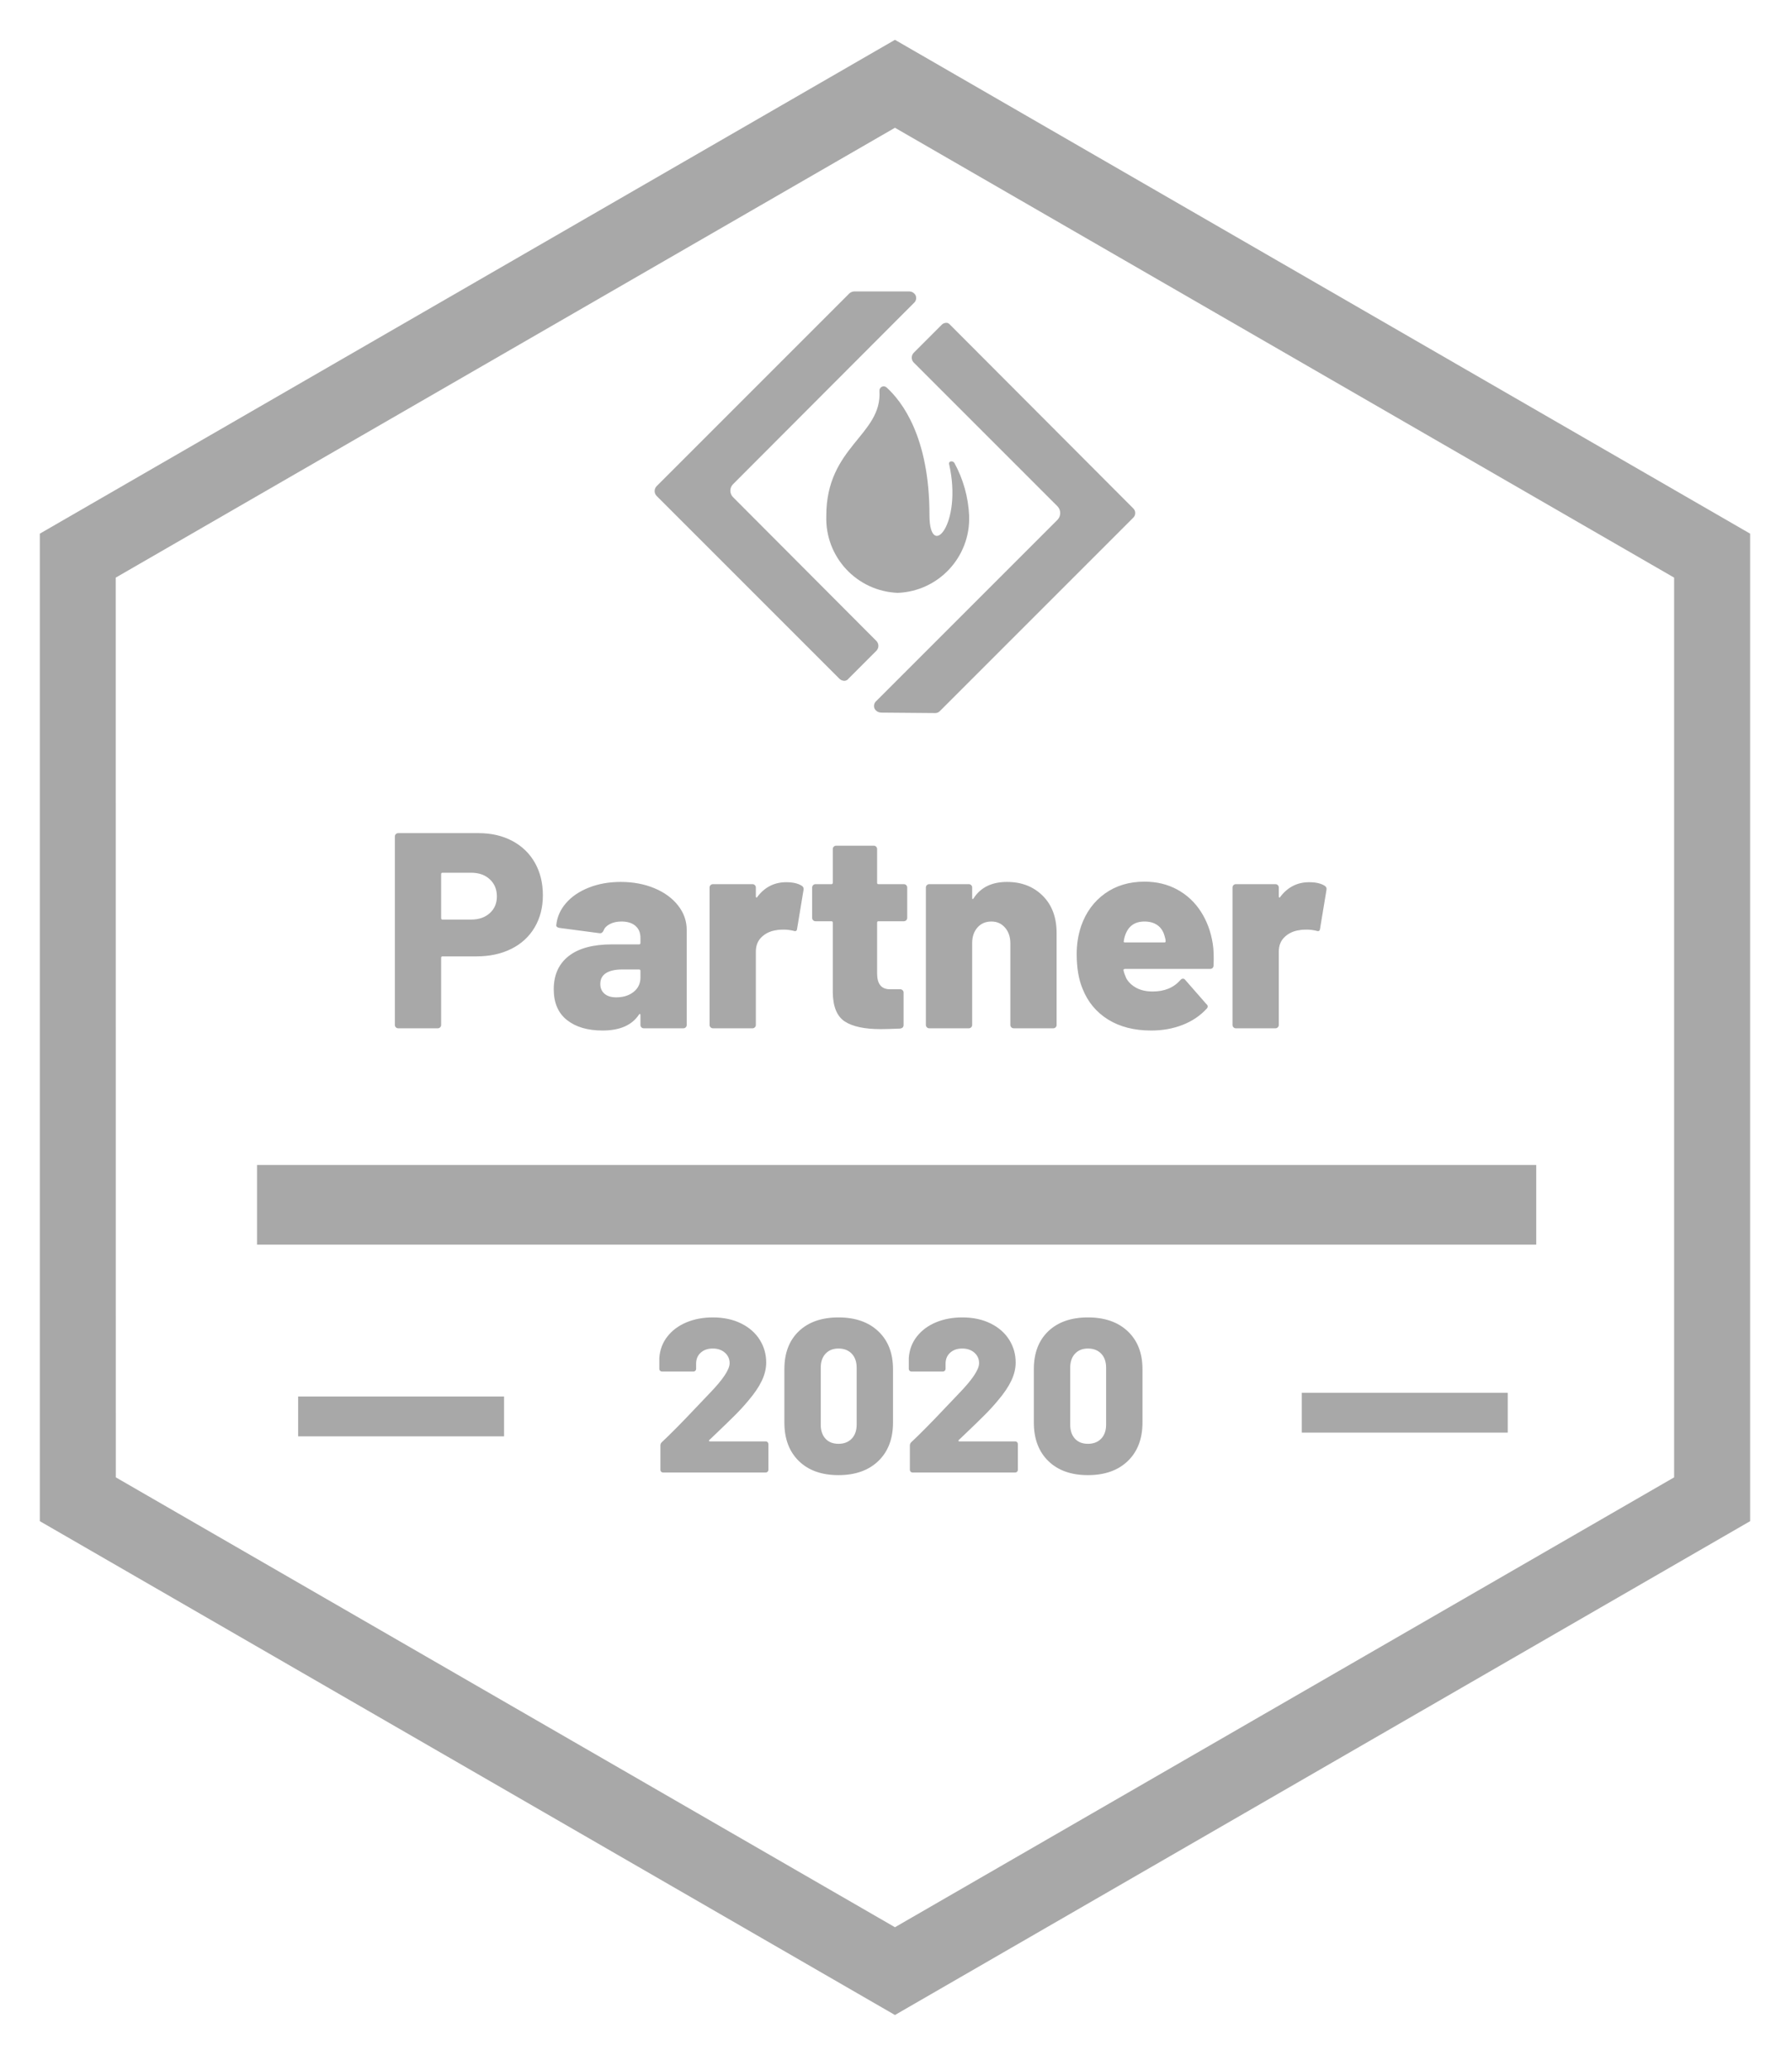
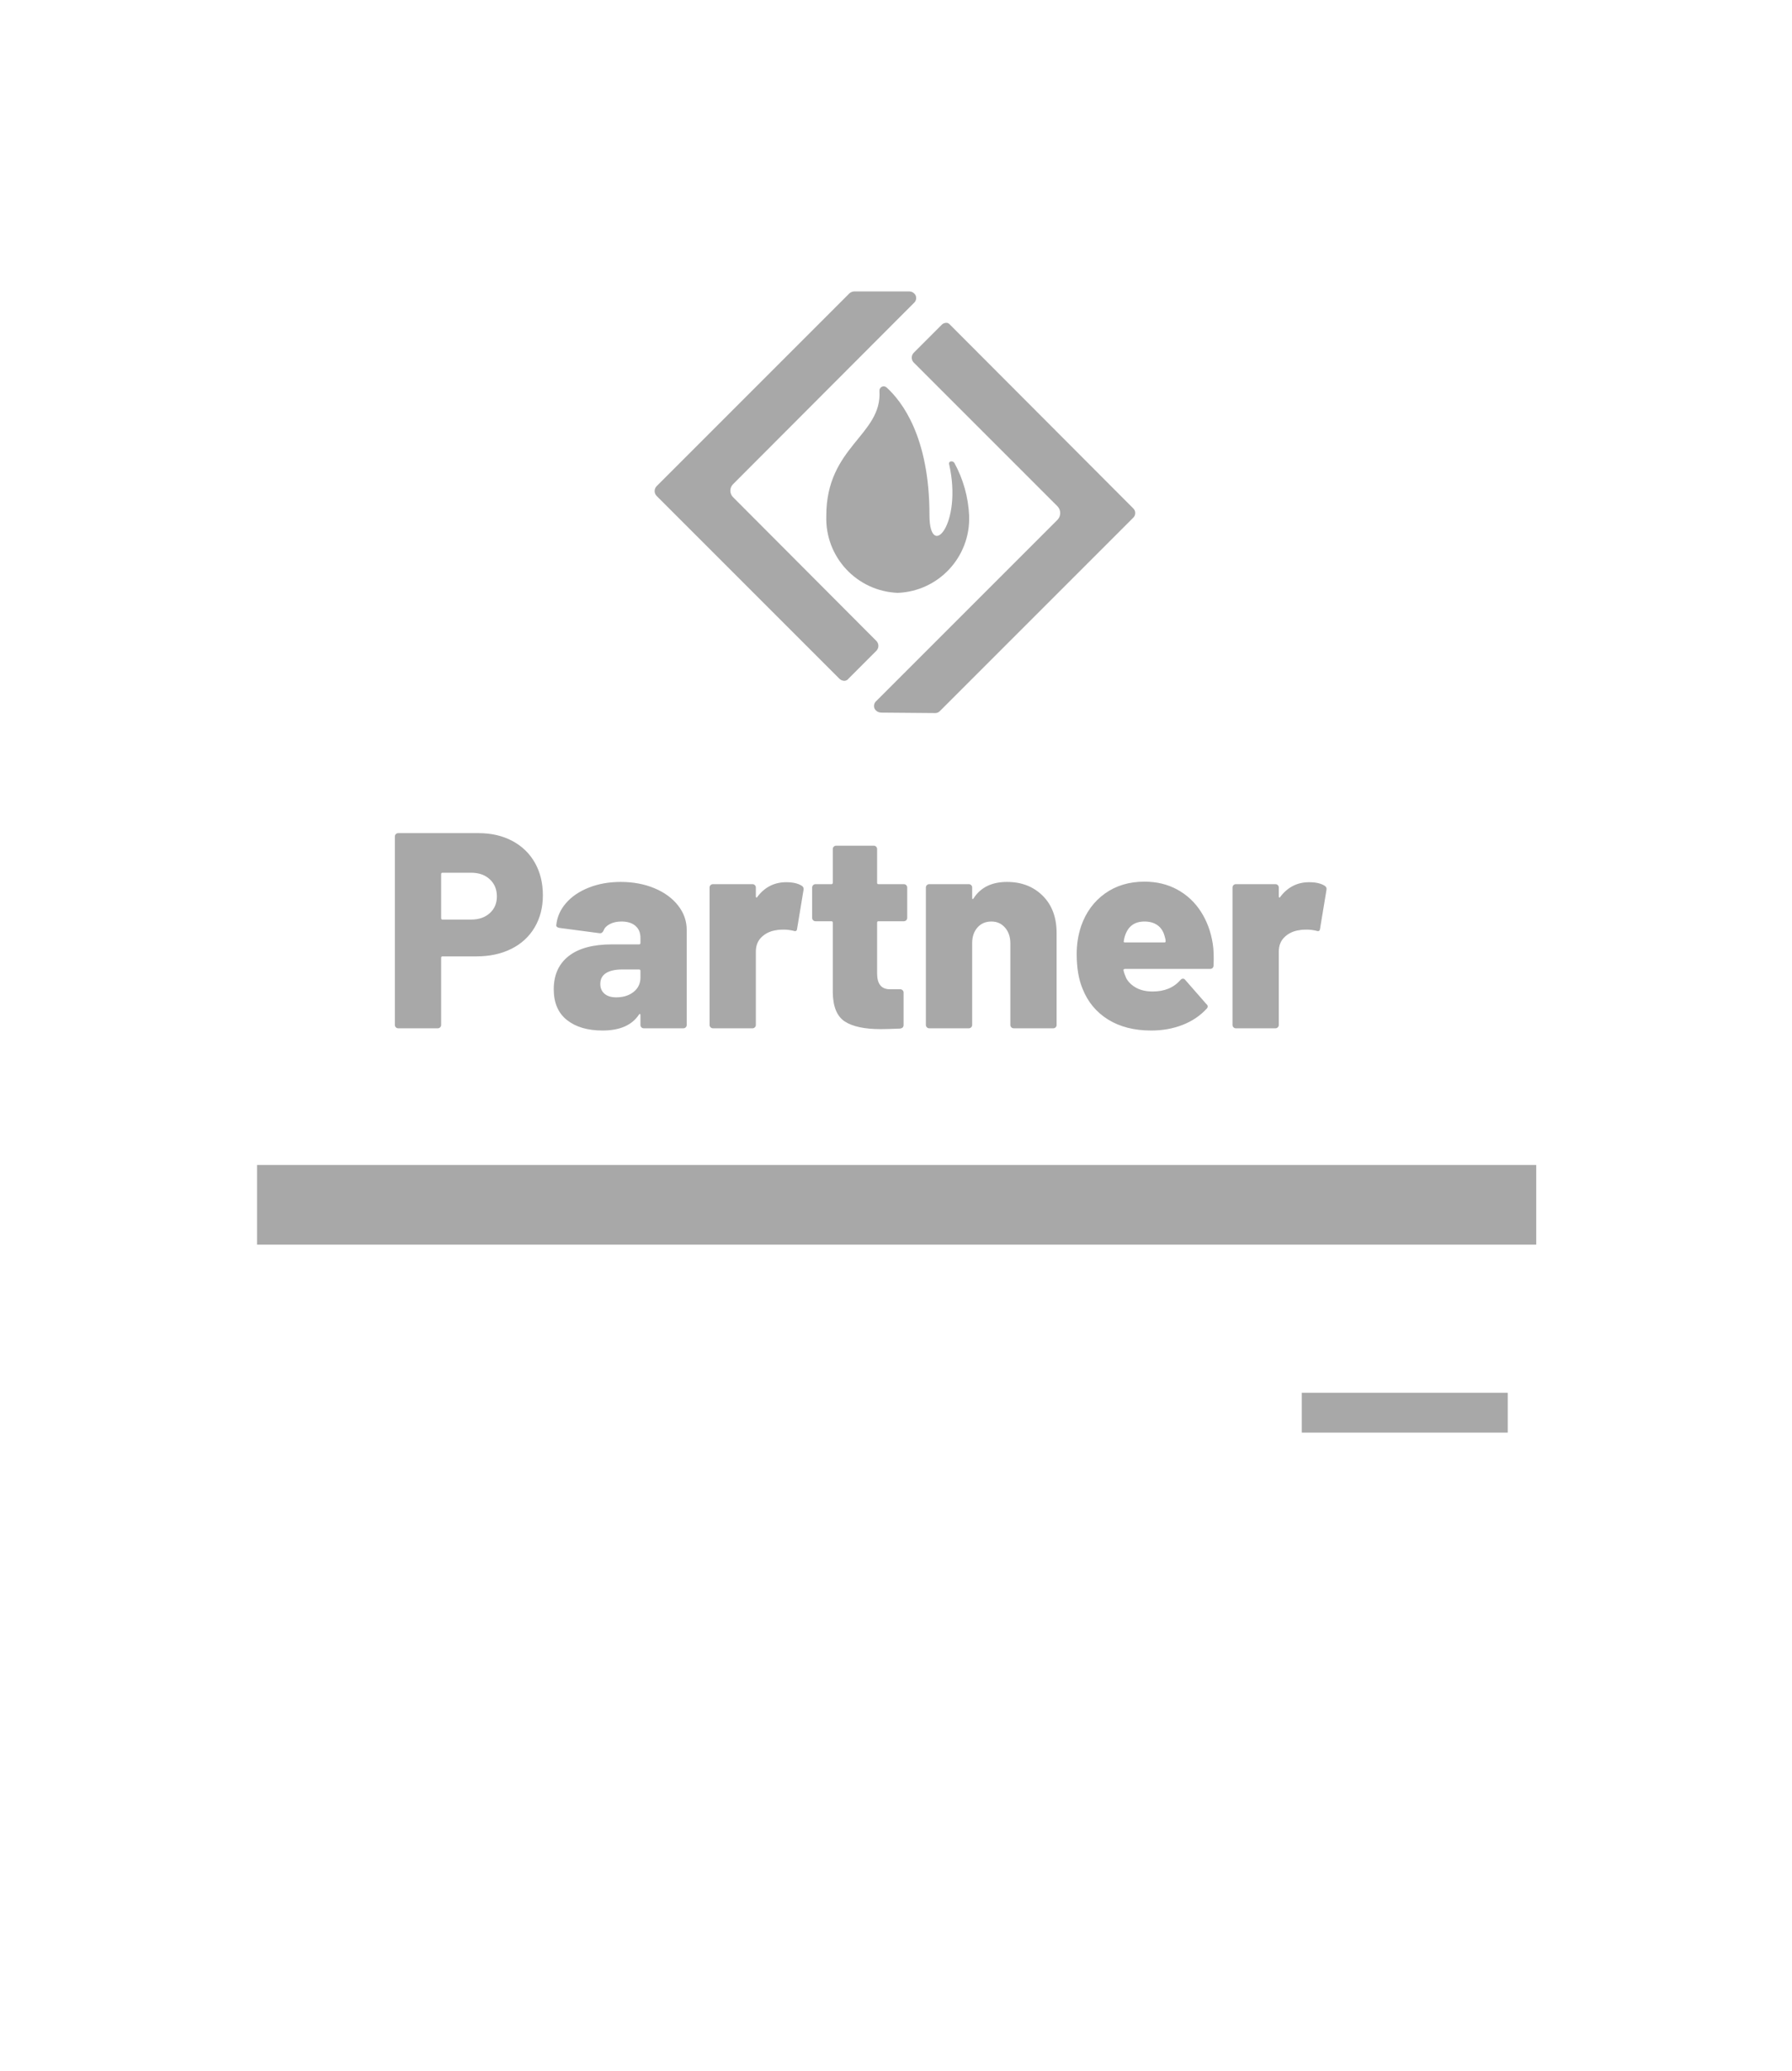
<svg xmlns="http://www.w3.org/2000/svg" width="90px" height="104px" viewBox="0 0 90 104" version="1.1">
  <g id="Group_851" transform="translate(2 2)">
    <g id="Partner" transform="translate(17.187 36.24)">
      <g fill="#A8A8A8" stroke="none" id="Partner">
-         <path d="M4.858 3.6Q5.81 3.6 6.545 3.992Q7.28 4.384 7.679 5.091Q8.078 5.798 8.078 6.722Q8.078 7.632 7.665 8.332Q7.252 9.032 6.496 9.41Q5.74 9.788 4.746 9.788L3.038 9.788Q3.003 9.788 2.986 9.806Q2.968 9.823 2.968 9.858L2.968 13.232Q2.968 13.302 2.919 13.351C2.886 13.384 2.847 13.4 2.8 13.4L0.812 13.4Q0.742 13.4 0.693 13.351Q0.644 13.302 0.644 13.232L0.644 3.768Q0.644 3.698 0.693 3.649Q0.742 3.6 0.812 3.6L4.858 3.6ZM26.376 7.856Q26.376 7.926 26.327 7.975Q26.278 8.024 26.208 8.024L24.934 8.024Q24.864 8.024 24.864 8.094L24.864 10.642Q24.864 11.44 25.508 11.44L26.026 11.44Q26.096 11.44 26.145 11.489Q26.194 11.538 26.194 11.608L26.194 13.232Q26.194 13.386 26.026 13.414Q25.354 13.442 25.046 13.442Q23.828 13.442 23.24 13.057Q22.652 12.672 22.638 11.594L22.638 8.094Q22.638 8.024 22.568 8.024L21.77 8.024Q21.7 8.024 21.651 7.975Q21.602 7.926 21.602 7.856L21.602 6.33Q21.602 6.26 21.651 6.211Q21.7 6.162 21.77 6.162L22.568 6.162Q22.638 6.162 22.638 6.092L22.638 4.398Q22.638 4.328 22.687 4.279Q22.736 4.23 22.806 4.23L24.696 4.23Q24.766 4.23 24.815 4.279Q24.864 4.328 24.864 4.398L24.864 6.092Q24.864 6.162 24.934 6.162L26.208 6.162Q26.278 6.162 26.327 6.211Q26.376 6.26 26.376 6.33L26.376 7.856ZM4.48 7.94Q5.054 7.94 5.411 7.618Q5.768 7.296 5.768 6.778Q5.768 6.246 5.411 5.917Q5.054 5.588 4.48 5.588L3.038 5.588Q3.003 5.588 2.986 5.606Q2.968 5.623 2.968 5.658L2.968 7.87Q2.968 7.905 2.986 7.923Q3.003 7.94 3.038 7.94L4.48 7.94ZM41.72 9.144Q41.79 9.564 41.762 10.25Q41.748 10.418 41.58 10.418L37.31 10.418Q37.282 10.418 37.254 10.439Q37.226 10.46 37.24 10.488Q37.268 10.642 37.38 10.894Q37.548 11.188 37.884 11.37Q38.22 11.552 38.71 11.552Q39.592 11.552 40.096 10.978Q40.152 10.908 40.222 10.908Q40.292 10.908 40.334 10.964L41.412 12.196Q41.468 12.238 41.468 12.308Q41.468 12.364 41.412 12.42Q40.922 12.952 40.201 13.232Q39.48 13.512 38.626 13.512Q37.352 13.512 36.463 12.959Q35.574 12.406 35.182 11.412Q34.888 10.712 34.888 9.662Q34.888 8.934 35.112 8.262Q35.476 7.226 36.309 6.631Q37.142 6.036 38.29 6.036Q39.214 6.036 39.942 6.435Q40.67 6.834 41.125 7.541Q41.58 8.248 41.72 9.144ZM11.984 6.05Q12.922 6.05 13.678 6.365Q14.434 6.68 14.868 7.233Q15.302 7.786 15.302 8.458L15.302 13.232Q15.302 13.302 15.253 13.351C15.22 13.384 15.181 13.4 15.134 13.4L13.146 13.4C13.099 13.4 13.06 13.384 13.027 13.351Q12.978 13.302 12.978 13.232L12.978 12.742Q12.978 12.686 12.95 12.679Q12.922 12.672 12.894 12.728Q12.362 13.512 11.074 13.512Q9.954 13.512 9.289 12.987Q8.624 12.462 8.624 11.44Q8.624 10.362 9.373 9.774Q10.122 9.186 11.55 9.186L12.908 9.186Q12.978 9.186 12.978 9.116L12.978 8.85Q12.978 8.472 12.726 8.255Q12.474 8.038 12.026 8.038Q11.69 8.038 11.445 8.164Q11.2 8.29 11.13 8.486Q11.06 8.64 10.934 8.626L8.918 8.36Q8.75 8.332 8.75 8.234Q8.806 7.618 9.233 7.121Q9.66 6.624 10.381 6.337Q11.102 6.05 11.984 6.05ZM33.18 6.743Q32.48 6.05 31.388 6.05Q30.24 6.05 29.708 6.876Q29.68 6.918 29.659 6.911Q29.638 6.904 29.638 6.848L29.638 6.33Q29.638 6.26 29.589 6.211Q29.54 6.162 29.47 6.162L27.482 6.162Q27.412 6.162 27.363 6.211Q27.314 6.26 27.314 6.33L27.314 13.232Q27.314 13.302 27.363 13.351Q27.412 13.4 27.482 13.4L29.47 13.4Q29.54 13.4 29.589 13.351Q29.638 13.302 29.638 13.232L29.638 9.13Q29.638 8.64 29.904 8.339Q30.17 8.038 30.604 8.038Q31.024 8.038 31.29 8.346Q31.556 8.654 31.556 9.13L31.556 13.232Q31.556 13.302 31.605 13.351Q31.654 13.4 31.724 13.4L33.712 13.4C33.759 13.4 33.798 13.384 33.831 13.351Q33.88 13.302 33.88 13.232L33.88 8.626Q33.88 7.436 33.18 6.743ZM21.084 6.246Q20.804 6.064 20.3 6.064Q19.404 6.064 18.844 6.806Q18.835 6.833 18.82 6.837Q18.812 6.839 18.802 6.834Q18.774 6.82 18.774 6.778L18.774 6.33Q18.774 6.26 18.725 6.211Q18.676 6.162 18.606 6.162L16.618 6.162Q16.548 6.162 16.499 6.211Q16.45 6.26 16.45 6.33L16.45 13.232Q16.45 13.302 16.499 13.351Q16.548 13.4 16.618 13.4L18.606 13.4Q18.676 13.4 18.725 13.351Q18.774 13.302 18.774 13.232L18.774 9.55Q18.774 9.088 19.075 8.808Q19.376 8.528 19.81 8.472Q19.936 8.444 20.174 8.444Q20.398 8.444 20.65 8.5Q20.751 8.539 20.801 8.504Q20.84 8.476 20.846 8.402L21.168 6.456Q21.196 6.316 21.084 6.246ZM47.348 6.246Q47.068 6.064 46.564 6.064Q45.668 6.064 45.108 6.806Q45.099 6.833 45.084 6.837Q45.076 6.839 45.066 6.834Q45.038 6.82 45.038 6.778L45.038 6.33Q45.038 6.26 44.989 6.211Q44.94 6.162 44.87 6.162L42.882 6.162Q42.812 6.162 42.763 6.211Q42.714 6.26 42.714 6.33L42.714 13.232Q42.714 13.302 42.763 13.351C42.796 13.384 42.835 13.4 42.882 13.4L44.87 13.4C44.917 13.4 44.956 13.384 44.989 13.351Q45.038 13.302 45.038 13.232L45.038 9.55Q45.038 9.088 45.339 8.808Q45.64 8.528 46.074 8.472Q46.2 8.444 46.438 8.444Q46.662 8.444 46.914 8.5Q47.015 8.539 47.065 8.504Q47.104 8.476 47.11 8.402L47.432 6.456Q47.46 6.316 47.348 6.246ZM38.29 8.038Q37.562 8.038 37.324 8.724Q37.268 8.878 37.254 9.018Q37.241 9.05 37.252 9.068Q37.265 9.088 37.31 9.088L39.298 9.088Q39.354 9.088 39.354 9.032Q39.354 8.92 39.298 8.752Q39.2 8.402 38.941 8.22Q38.682 8.038 38.29 8.038ZM11.76 11.846Q12.292 11.846 12.635 11.573Q12.978 11.3 12.978 10.852L12.978 10.516Q12.978 10.446 12.908 10.446L12.068 10.446Q11.536 10.446 11.249 10.628Q10.962 10.81 10.962 11.174Q10.962 11.482 11.172 11.664Q11.382 11.846 11.76 11.846Z" />
+         <path d="M4.858 3.6Q5.81 3.6 6.545 3.992Q7.28 4.384 7.679 5.091Q8.078 5.798 8.078 6.722Q8.078 7.632 7.665 8.332Q7.252 9.032 6.496 9.41Q5.74 9.788 4.746 9.788L3.038 9.788Q3.003 9.788 2.986 9.806Q2.968 9.823 2.968 9.858L2.968 13.232Q2.968 13.302 2.919 13.351C2.886 13.384 2.847 13.4 2.8 13.4L0.812 13.4Q0.742 13.4 0.693 13.351Q0.644 13.302 0.644 13.232L0.644 3.768Q0.644 3.698 0.693 3.649Q0.742 3.6 0.812 3.6L4.858 3.6ZM26.376 7.856Q26.376 7.926 26.327 7.975Q26.278 8.024 26.208 8.024L24.934 8.024Q24.864 8.024 24.864 8.094L24.864 10.642Q24.864 11.44 25.508 11.44L26.026 11.44Q26.096 11.44 26.145 11.489Q26.194 11.538 26.194 11.608L26.194 13.232Q26.194 13.386 26.026 13.414Q25.354 13.442 25.046 13.442Q23.828 13.442 23.24 13.057Q22.652 12.672 22.638 11.594L22.638 8.094Q22.638 8.024 22.568 8.024L21.77 8.024Q21.7 8.024 21.651 7.975Q21.602 7.926 21.602 7.856L21.602 6.33Q21.602 6.26 21.651 6.211Q21.7 6.162 21.77 6.162L22.568 6.162Q22.638 6.162 22.638 6.092L22.638 4.398Q22.638 4.328 22.687 4.279Q22.736 4.23 22.806 4.23L24.696 4.23Q24.766 4.23 24.815 4.279Q24.864 4.328 24.864 4.398L24.864 6.092Q24.864 6.162 24.934 6.162L26.208 6.162Q26.278 6.162 26.327 6.211Q26.376 6.26 26.376 6.33L26.376 7.856ZM4.48 7.94Q5.054 7.94 5.411 7.618Q5.768 7.296 5.768 6.778Q5.768 6.246 5.411 5.917Q5.054 5.588 4.48 5.588L3.038 5.588Q3.003 5.588 2.986 5.606Q2.968 5.623 2.968 5.658L2.968 7.87Q2.968 7.905 2.986 7.923Q3.003 7.94 3.038 7.94L4.48 7.94ZM41.72 9.144Q41.79 9.564 41.762 10.25Q41.748 10.418 41.58 10.418L37.31 10.418Q37.282 10.418 37.254 10.439Q37.226 10.46 37.24 10.488Q37.268 10.642 37.38 10.894Q37.548 11.188 37.884 11.37Q38.22 11.552 38.71 11.552Q39.592 11.552 40.096 10.978Q40.152 10.908 40.222 10.908Q40.292 10.908 40.334 10.964L41.412 12.196Q41.468 12.238 41.468 12.308Q41.468 12.364 41.412 12.42Q40.922 12.952 40.201 13.232Q39.48 13.512 38.626 13.512Q37.352 13.512 36.463 12.959Q35.574 12.406 35.182 11.412Q34.888 10.712 34.888 9.662Q34.888 8.934 35.112 8.262Q35.476 7.226 36.309 6.631Q37.142 6.036 38.29 6.036Q39.214 6.036 39.942 6.435Q40.67 6.834 41.125 7.541Q41.58 8.248 41.72 9.144ZM11.984 6.05Q12.922 6.05 13.678 6.365Q14.434 6.68 14.868 7.233Q15.302 7.786 15.302 8.458L15.302 13.232Q15.302 13.302 15.253 13.351C15.22 13.384 15.181 13.4 15.134 13.4L13.146 13.4C13.099 13.4 13.06 13.384 13.027 13.351Q12.978 13.302 12.978 13.232L12.978 12.742Q12.978 12.686 12.95 12.679Q12.922 12.672 12.894 12.728Q12.362 13.512 11.074 13.512Q9.954 13.512 9.289 12.987Q8.624 12.462 8.624 11.44Q8.624 10.362 9.373 9.774Q10.122 9.186 11.55 9.186L12.908 9.186Q12.978 9.186 12.978 9.116L12.978 8.85Q12.978 8.472 12.726 8.255Q12.474 8.038 12.026 8.038Q11.69 8.038 11.445 8.164Q11.2 8.29 11.13 8.486Q11.06 8.64 10.934 8.626L8.918 8.36Q8.75 8.332 8.75 8.234Q8.806 7.618 9.233 7.121Q9.66 6.624 10.381 6.337Q11.102 6.05 11.984 6.05ZM33.18 6.743Q32.48 6.05 31.388 6.05Q30.24 6.05 29.708 6.876Q29.68 6.918 29.659 6.911Q29.638 6.904 29.638 6.848L29.638 6.33Q29.638 6.26 29.589 6.211Q29.54 6.162 29.47 6.162L27.482 6.162Q27.412 6.162 27.363 6.211Q27.314 6.26 27.314 6.33L27.314 13.232Q27.314 13.302 27.363 13.351Q27.412 13.4 27.482 13.4L29.47 13.4Q29.54 13.4 29.589 13.351Q29.638 13.302 29.638 13.232L29.638 9.13Q29.638 8.64 29.904 8.339Q30.17 8.038 30.604 8.038Q31.024 8.038 31.29 8.346Q31.556 8.654 31.556 9.13L31.556 13.232Q31.556 13.302 31.605 13.351Q31.654 13.4 31.724 13.4L33.712 13.4C33.759 13.4 33.798 13.384 33.831 13.351Q33.88 13.302 33.88 13.232L33.88 8.626Q33.88 7.436 33.18 6.743M21.084 6.246Q20.804 6.064 20.3 6.064Q19.404 6.064 18.844 6.806Q18.835 6.833 18.82 6.837Q18.812 6.839 18.802 6.834Q18.774 6.82 18.774 6.778L18.774 6.33Q18.774 6.26 18.725 6.211Q18.676 6.162 18.606 6.162L16.618 6.162Q16.548 6.162 16.499 6.211Q16.45 6.26 16.45 6.33L16.45 13.232Q16.45 13.302 16.499 13.351Q16.548 13.4 16.618 13.4L18.606 13.4Q18.676 13.4 18.725 13.351Q18.774 13.302 18.774 13.232L18.774 9.55Q18.774 9.088 19.075 8.808Q19.376 8.528 19.81 8.472Q19.936 8.444 20.174 8.444Q20.398 8.444 20.65 8.5Q20.751 8.539 20.801 8.504Q20.84 8.476 20.846 8.402L21.168 6.456Q21.196 6.316 21.084 6.246ZM47.348 6.246Q47.068 6.064 46.564 6.064Q45.668 6.064 45.108 6.806Q45.099 6.833 45.084 6.837Q45.076 6.839 45.066 6.834Q45.038 6.82 45.038 6.778L45.038 6.33Q45.038 6.26 44.989 6.211Q44.94 6.162 44.87 6.162L42.882 6.162Q42.812 6.162 42.763 6.211Q42.714 6.26 42.714 6.33L42.714 13.232Q42.714 13.302 42.763 13.351C42.796 13.384 42.835 13.4 42.882 13.4L44.87 13.4C44.917 13.4 44.956 13.384 44.989 13.351Q45.038 13.302 45.038 13.232L45.038 9.55Q45.038 9.088 45.339 8.808Q45.64 8.528 46.074 8.472Q46.2 8.444 46.438 8.444Q46.662 8.444 46.914 8.5Q47.015 8.539 47.065 8.504Q47.104 8.476 47.11 8.402L47.432 6.456Q47.46 6.316 47.348 6.246ZM38.29 8.038Q37.562 8.038 37.324 8.724Q37.268 8.878 37.254 9.018Q37.241 9.05 37.252 9.068Q37.265 9.088 37.31 9.088L39.298 9.088Q39.354 9.088 39.354 9.032Q39.354 8.92 39.298 8.752Q39.2 8.402 38.941 8.22Q38.682 8.038 38.29 8.038ZM11.76 11.846Q12.292 11.846 12.635 11.573Q12.978 11.3 12.978 10.852L12.978 10.516Q12.978 10.446 12.908 10.446L12.068 10.446Q11.536 10.446 11.249 10.628Q10.962 10.81 10.962 11.174Q10.962 11.482 11.172 11.664Q11.382 11.846 11.76 11.846Z" />
      </g>
    </g>
    <g id="_2020" transform="translate(30.728 61.598)">
      <g fill="#A8A8A8" stroke="none" id="2020">
-         <path d="M2.882 8.766Q2.871 8.744 2.893 8.722L3.113 8.513Q3.795 7.864 4.18 7.479Q4.565 7.094 4.873 6.72Q5.313 6.203 5.533 5.741Q5.753 5.279 5.753 4.828Q5.753 4.201 5.428 3.684Q5.104 3.167 4.494 2.865Q3.883 2.562 3.069 2.562Q2.343 2.562 1.749 2.809Q1.155 3.057 0.792 3.519Q0.429 3.981 0.385 4.597L0.385 5.147Q0.385 5.202 0.423 5.24Q0.462 5.279 0.517 5.279L2.101 5.279Q2.156 5.279 2.195 5.24Q2.233 5.202 2.233 5.147L2.233 4.883Q2.233 4.542 2.464 4.333Q2.695 4.124 3.069 4.124Q3.443 4.124 3.679 4.333Q3.916 4.542 3.916 4.861Q3.916 5.334 2.915 6.368L2.255 7.061Q1.166 8.216 0.506 8.832Q0.44 8.898 0.44 8.997L0.44 10.218Q0.44 10.273 0.478 10.312C0.504 10.337 0.535 10.35 0.572 10.35L5.731 10.35Q5.786 10.35 5.824 10.312Q5.863 10.273 5.863 10.218L5.863 8.92Q5.863 8.865 5.824 8.826Q5.786 8.788 5.731 8.788L2.926 8.788Q2.893 8.788 2.882 8.766ZM7.392 9.773Q8.118 10.482 9.383 10.482Q10.648 10.482 11.385 9.773Q12.122 9.063 12.122 7.842L12.122 5.158Q12.122 3.959 11.385 3.26Q10.648 2.562 9.383 2.562Q8.118 2.562 7.392 3.255Q6.666 3.948 6.666 5.158L6.666 7.842Q6.666 9.063 7.392 9.773ZM15.422 8.722Q15.4 8.744 15.411 8.766Q15.422 8.788 15.455 8.788L18.26 8.788Q18.315 8.788 18.354 8.826Q18.392 8.865 18.392 8.92L18.392 10.218Q18.392 10.273 18.354 10.312C18.328 10.337 18.297 10.35 18.26 10.35L13.101 10.35C13.064 10.35 13.033 10.337 13.008 10.312Q12.969 10.273 12.969 10.218L12.969 8.997Q12.969 8.898 13.035 8.832Q13.695 8.216 14.784 7.061L15.444 6.368Q16.445 5.334 16.445 4.861Q16.445 4.542 16.209 4.333Q15.972 4.124 15.598 4.124Q15.224 4.124 14.993 4.333Q14.762 4.542 14.762 4.883L14.762 5.147Q14.762 5.202 14.723 5.24Q14.685 5.279 14.63 5.279L13.046 5.279Q12.991 5.279 12.953 5.24Q12.914 5.202 12.914 5.147L12.914 4.597Q12.958 3.981 13.321 3.519Q13.684 3.057 14.278 2.809Q14.872 2.562 15.598 2.562Q16.412 2.562 17.023 2.865Q17.633 3.167 17.957 3.684Q18.282 4.201 18.282 4.828Q18.282 5.279 18.062 5.741Q17.842 6.203 17.402 6.72Q17.094 7.094 16.709 7.479Q16.324 7.864 15.642 8.513L15.422 8.722ZM19.921 9.773Q20.647 10.482 21.912 10.482Q23.177 10.482 23.914 9.773Q24.651 9.063 24.651 7.842L24.651 5.158Q24.651 3.959 23.914 3.26Q23.177 2.562 21.912 2.562Q20.647 2.562 19.921 3.255Q19.195 3.948 19.195 5.158L19.195 7.842Q19.195 9.063 19.921 9.773ZM10.049 8.65Q9.801 8.909 9.383 8.909Q8.965 8.909 8.729 8.65Q8.492 8.392 8.492 7.941L8.492 5.092Q8.492 4.641 8.734 4.383Q8.976 4.124 9.383 4.124Q9.801 4.124 10.049 4.383Q10.296 4.641 10.296 5.092L10.296 7.941Q10.296 8.392 10.049 8.65ZM22.578 8.65Q22.33 8.909 21.912 8.909Q21.494 8.909 21.258 8.65Q21.021 8.392 21.021 7.941L21.021 5.092Q21.021 4.641 21.263 4.383Q21.505 4.124 21.912 4.124Q22.33 4.124 22.578 4.383Q22.825 4.641 22.825 5.092L22.825 7.941Q22.825 8.392 22.578 8.65Z" />
-       </g>
+         </g>
    </g>
    <g id="Group_849">
-       <path d="M42.948 99.192L0 74.392L0 24.8L42.948 0L85.897 24.8L85.897 74.392L42.948 99.192ZM3.817 72.192L42.948 94.784L82.08 72.192L82.08 27.008L42.948 4.416L3.813 27.007L3.817 72.192Z" id="Path_2143" fill="#A8A8A8" stroke="none" />
-     </g>
+       </g>
    <g id="Group_850" transform="translate(30.878 12.636)">
      <path d="M13.803 11.236C13.803 7.289 12.413 5.518 11.65 4.823C11.584 4.762 11.488 4.748 11.408 4.788C11.328 4.828 11.281 4.913 11.291 5.002C11.426 7.222 8.622 7.783 8.622 11.258L8.622 11.258L8.622 11.28C8.553 13.334 10.156 15.057 12.21 15.137C14.261 15.056 15.863 13.333 15.795 11.281L15.795 11.259L15.795 11.259C15.753 10.332 15.5 9.427 15.055 8.613C14.965 8.478 14.763 8.523 14.786 8.658C15.485 11.707 13.803 13.546 13.803 11.236ZM9.52 19.555C9.426 19.551 9.337 19.511 9.273 19.443L0.101 10.271C-0.034 10.134 -0.034 9.915 0.101 9.778L9.788 0.09C9.851 0.038 9.93 0.006 10.012 0L12.795 0C12.928 0.004 13.049 0.081 13.109 0.2C13.165 0.333 13.129 0.487 13.019 0.581L3.937 9.681C3.757 9.861 3.757 10.151 3.937 10.331L11.137 17.552C11.271 17.689 11.271 17.908 11.137 18.045L9.747 19.435C9.696 19.51 9.611 19.555 9.52 19.556L9.52 19.555ZM11.359 21.147C11.225 21.143 11.105 21.066 11.045 20.947C10.988 20.814 11.024 20.66 11.135 20.566L20.235 11.466C20.414 11.277 20.414 10.982 20.235 10.793L13.014 3.572C12.879 3.435 12.879 3.216 13.014 3.079L14.404 1.688C14.466 1.616 14.556 1.575 14.651 1.576C14.763 1.576 14.808 1.643 14.875 1.71L24.025 10.882C24.096 10.944 24.137 11.034 24.137 11.129C24.137 11.223 24.096 11.313 24.025 11.375L14.337 21.062C14.275 21.134 14.185 21.175 14.09 21.174L11.354 21.151L11.359 21.147Z" id="Path_2144" fill="#A8A8A8" stroke="none" />
    </g>
    <path d="M10.909 58.506L75.155 58.506" id="Line_17" fill="none" fill-rule="evenodd" stroke="#A8A8A8" stroke-width="4" />
-     <path d="M12.973 69.132L23.316 69.132" id="Line_18" fill="none" fill-rule="evenodd" stroke="#A8A8A8" stroke-width="2" />
    <path d="M63.381 68.945L73.724 68.945" id="Line_19" fill="none" fill-rule="evenodd" stroke="#A8A8A8" stroke-width="2" />
  </g>
</svg>